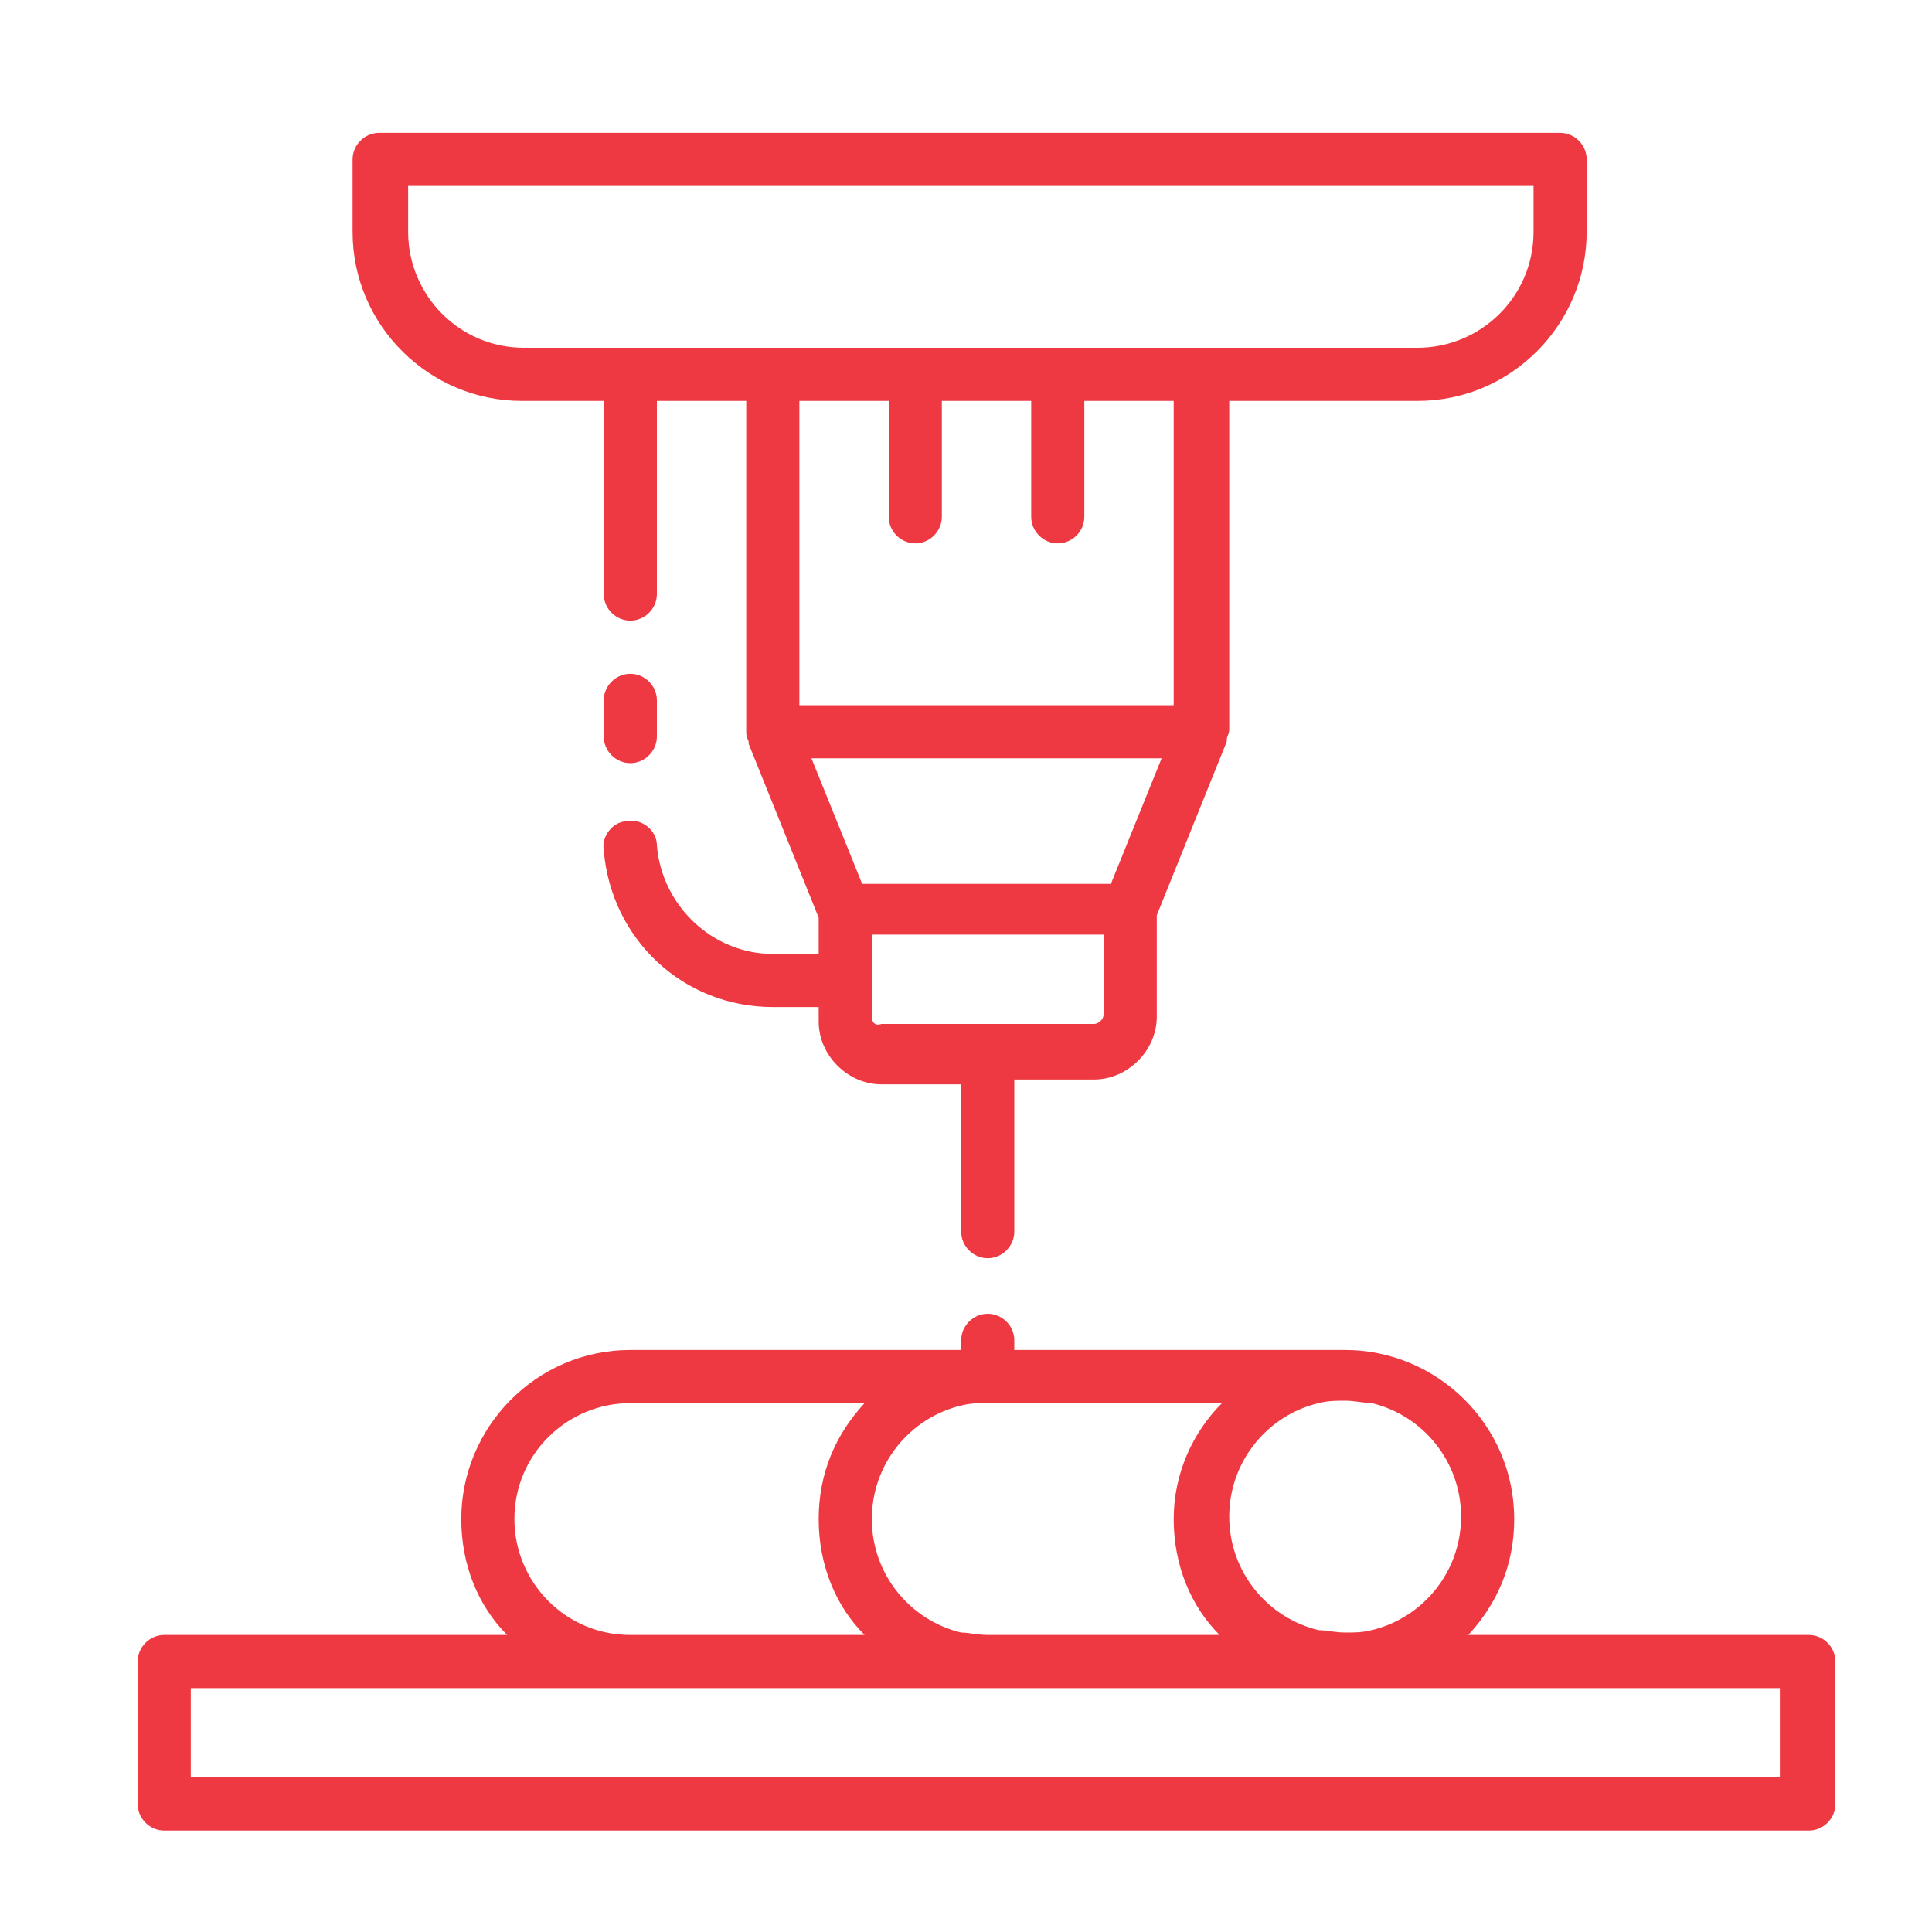
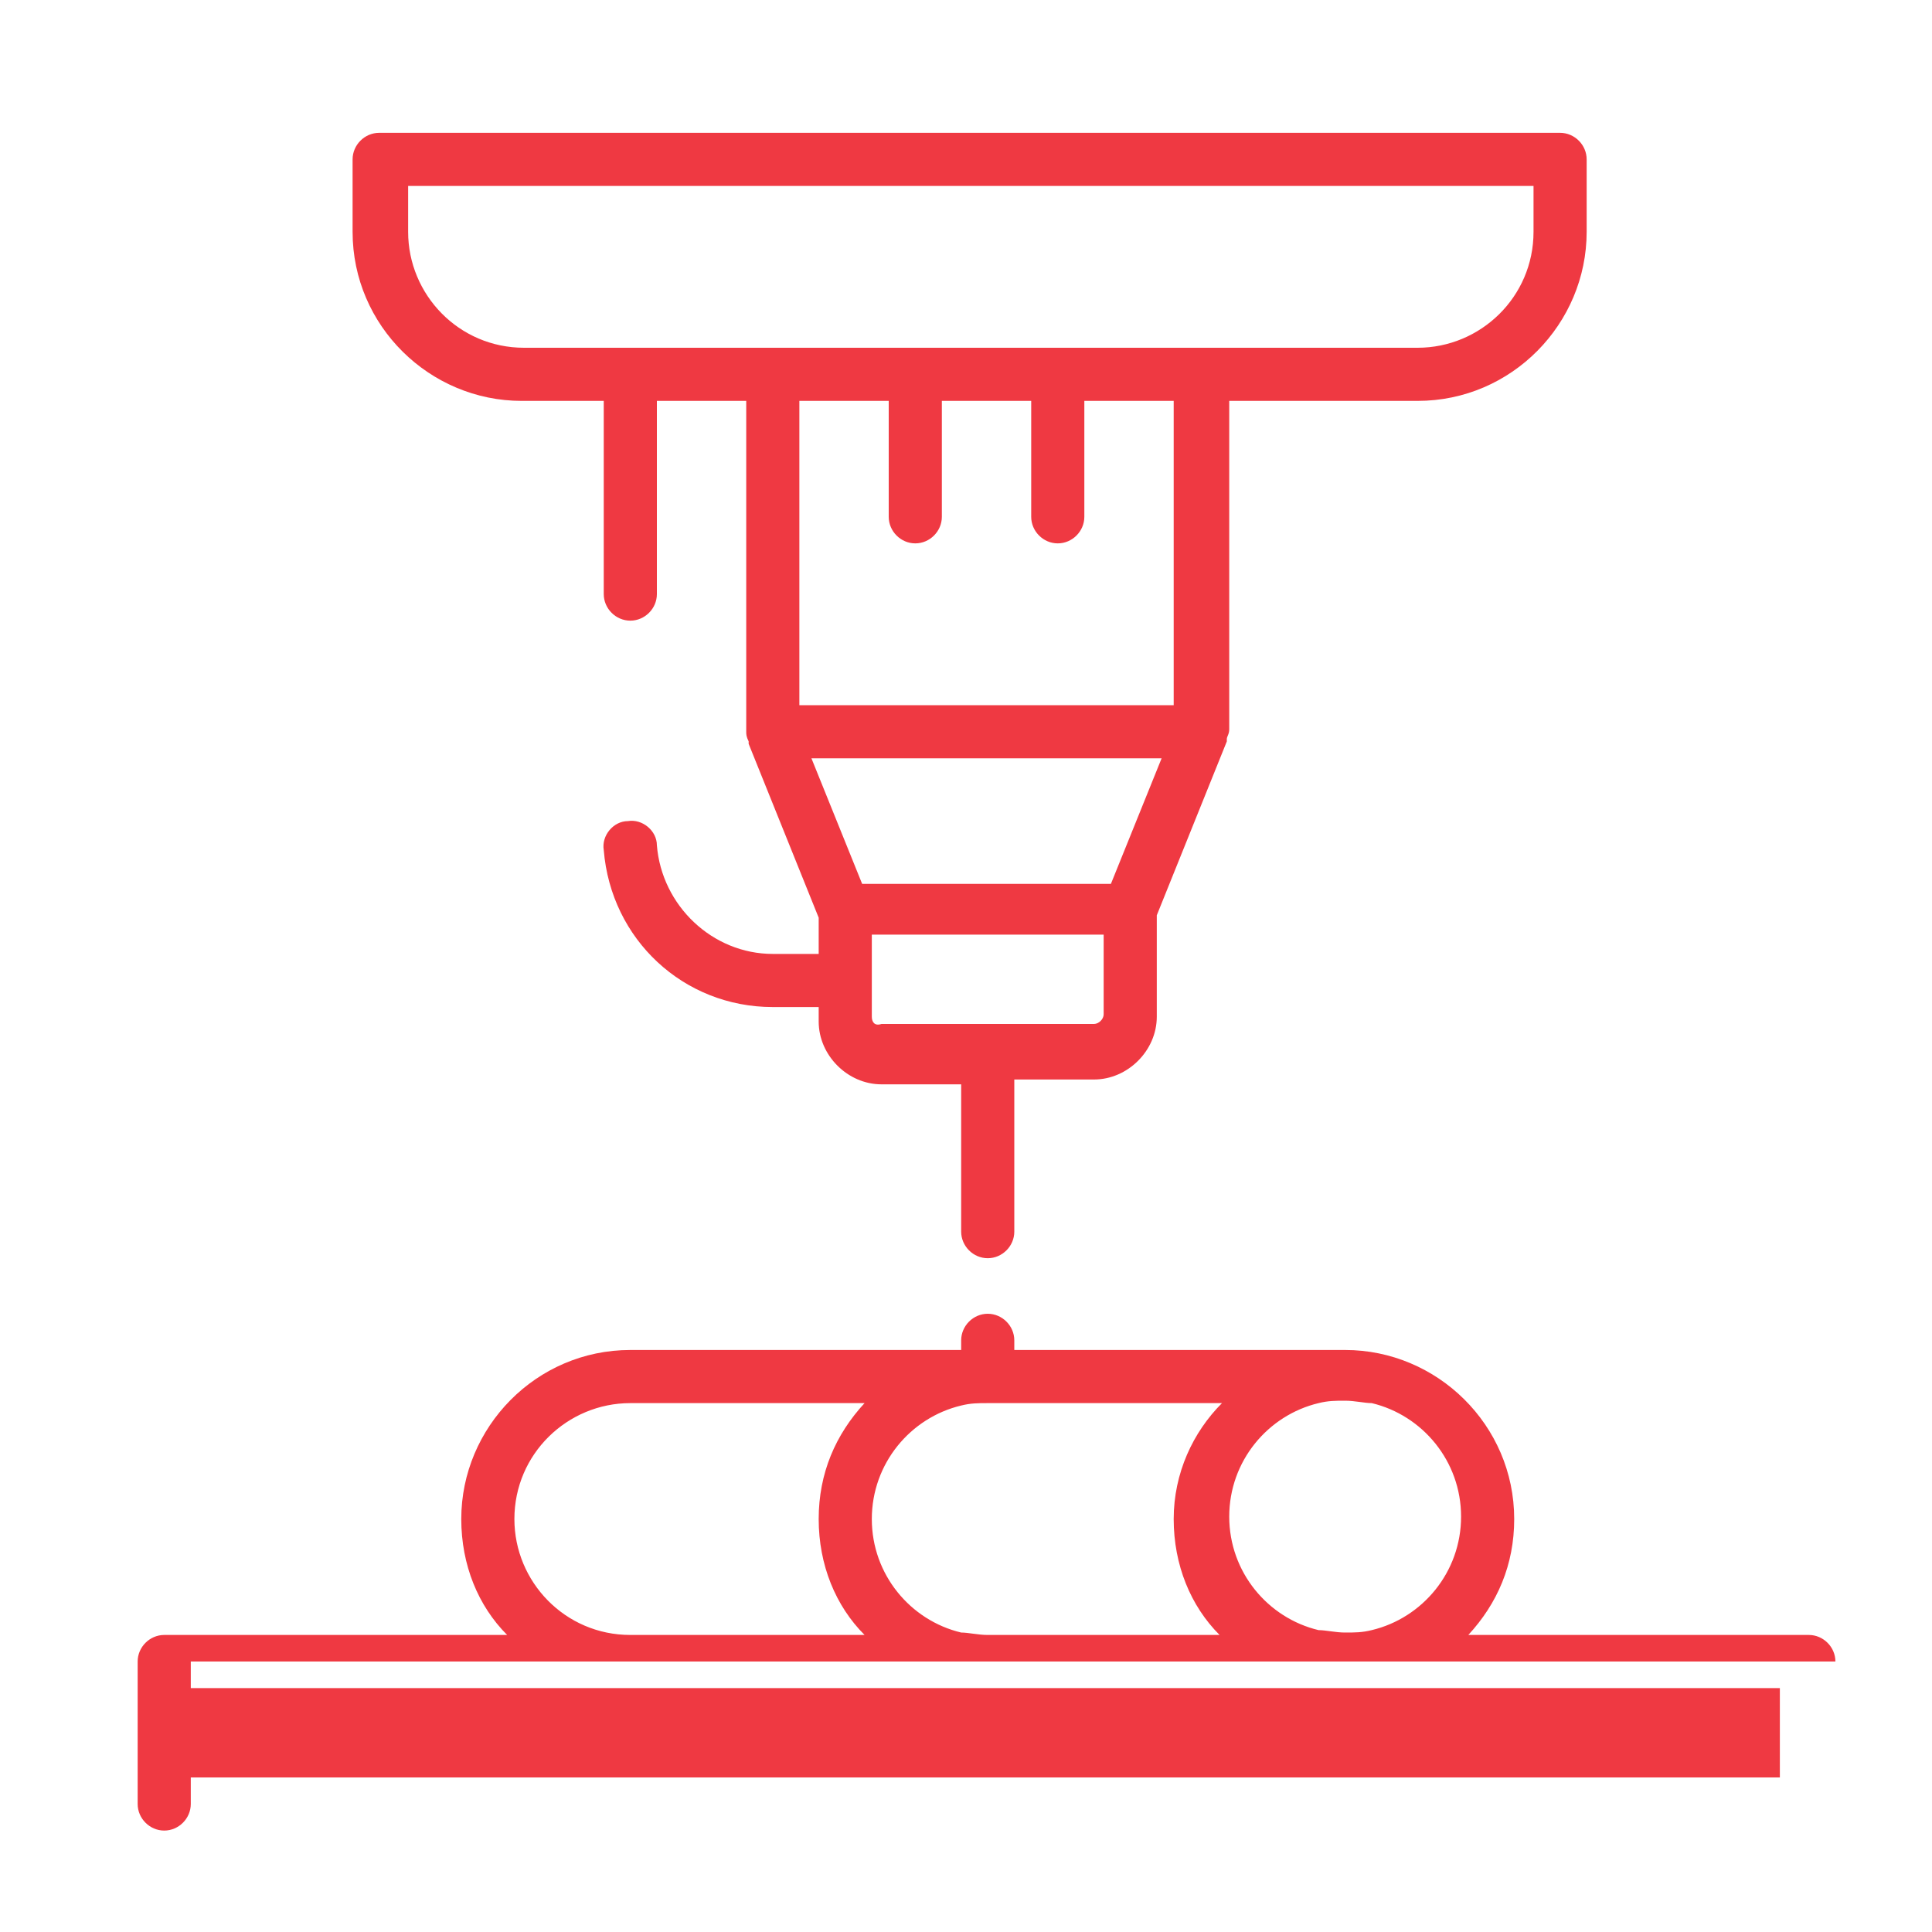
<svg xmlns="http://www.w3.org/2000/svg" version="1.1" id="Layer_1" x="0px" y="0px" viewBox="0 0 80 80" style="enable-background:new 0 0 80 80;" xml:space="preserve">
  <style type="text/css">
	.st0{fill:#EF3942;}
</style>
  <g>
-     <path class="st0" d="M76,68.8c0-0.6-0.5-1.1-1.1-1.1H60.8c1.2-1.3,1.9-2.9,1.9-4.8c0-3.9-3.2-7-7-7H42v-0.4c0-0.6-0.5-1.1-1.1-1.1   c-0.6,0-1.1,0.5-1.1,1.1v0.4H26.1c-3.9,0-7,3.2-7,7c0,1.9,0.7,3.6,1.9,4.8H6.8c-0.6,0-1.1,0.5-1.1,1.1v5.9c0,0.6,0.5,1.1,1.1,1.1   h68.1c0.6,0,1.1-0.5,1.1-1.1V68.8z M73.8,73.6H7.9v-3.7h18.1h14.8h14.8h18.1V73.6z M21.3,62.9c0-2.7,2.2-4.8,4.8-4.8h9.7   c-1.2,1.3-1.9,2.9-1.9,4.8s0.7,3.6,1.9,4.8h-9.7C23.4,67.7,21.3,65.5,21.3,62.9z M56.8,67.5c-0.4,0.1-0.7,0.1-1.1,0.1   s-0.8-0.1-1.1-0.1c-2.1-0.5-3.7-2.4-3.7-4.7c0-2.3,1.6-4.2,3.7-4.7c0.4-0.1,0.7-0.1,1.1-0.1s0.8,0.1,1.1,0.1   c2.1,0.5,3.7,2.4,3.7,4.7C60.5,65.1,58.9,67,56.8,67.5z M48.6,62.9c0,1.9,0.7,3.6,1.9,4.8H42h-1.1c-0.4,0-0.8-0.1-1.1-0.1   c-2.1-0.5-3.7-2.4-3.7-4.7c0-2.3,1.6-4.2,3.7-4.7c0.4-0.1,0.7-0.1,1.1-0.1H42h8.6C49.4,59.3,48.6,61,48.6,62.9z" />
+     <path class="st0" d="M76,68.8c0-0.6-0.5-1.1-1.1-1.1H60.8c1.2-1.3,1.9-2.9,1.9-4.8c0-3.9-3.2-7-7-7H42v-0.4c0-0.6-0.5-1.1-1.1-1.1   c-0.6,0-1.1,0.5-1.1,1.1v0.4H26.1c-3.9,0-7,3.2-7,7c0,1.9,0.7,3.6,1.9,4.8H6.8c-0.6,0-1.1,0.5-1.1,1.1v5.9c0,0.6,0.5,1.1,1.1,1.1   c0.6,0,1.1-0.5,1.1-1.1V68.8z M73.8,73.6H7.9v-3.7h18.1h14.8h14.8h18.1V73.6z M21.3,62.9c0-2.7,2.2-4.8,4.8-4.8h9.7   c-1.2,1.3-1.9,2.9-1.9,4.8s0.7,3.6,1.9,4.8h-9.7C23.4,67.7,21.3,65.5,21.3,62.9z M56.8,67.5c-0.4,0.1-0.7,0.1-1.1,0.1   s-0.8-0.1-1.1-0.1c-2.1-0.5-3.7-2.4-3.7-4.7c0-2.3,1.6-4.2,3.7-4.7c0.4-0.1,0.7-0.1,1.1-0.1s0.8,0.1,1.1,0.1   c2.1,0.5,3.7,2.4,3.7,4.7C60.5,65.1,58.9,67,56.8,67.5z M48.6,62.9c0,1.9,0.7,3.6,1.9,4.8H42h-1.1c-0.4,0-0.8-0.1-1.1-0.1   c-2.1-0.5-3.7-2.4-3.7-4.7c0-2.3,1.6-4.2,3.7-4.7c0.4-0.1,0.7-0.1,1.1-0.1H42h8.6C49.4,59.3,48.6,61,48.6,62.9z" />
    <path class="st0" d="M40.9,52.1c0.6,0,1.1-0.5,1.1-1.1v-6.3h3.3c1.4,0,2.6-1.2,2.6-2.6v-4.2l2.9-7.2l0,0l0,0c0,0,0,0,0-0.1   c0-0.1,0.1-0.2,0.1-0.4V16.6h7.8c3.9,0,7-3.2,7-7v-3c0-0.6-0.5-1.1-1.1-1.1H15.7c-0.6,0-1.1,0.5-1.1,1.1v3c0,3.9,3.2,7,7,7H25v8   c0,0.6,0.5,1.1,1.1,1.1c0.6,0,1.1-0.5,1.1-1.1v-8h3.7v13.7c0,0.1,0,0.2,0.1,0.4c0,0,0,0,0,0.1l0,0l0,0l2.9,7.2v1.5H32   c-2.5,0-4.6-2-4.8-4.5c0-0.6-0.6-1.1-1.2-1c-0.6,0-1.1,0.6-1,1.2c0.3,3.7,3.3,6.5,7,6.5h1.9v0.6c0,1.4,1.2,2.6,2.6,2.6h3.3V51   C39.8,51.6,40.3,52.1,40.9,52.1z M26.1,14.4h-4.4c-2.7,0-4.8-2.2-4.8-4.8V7.7h46.6v1.9c0,2.7-2.2,4.8-4.8,4.8h-8.9h-5.9h-5.9H32   H26.1z M33.1,16.6h3.7v4.8c0,0.6,0.5,1.1,1.1,1.1c0.6,0,1.1-0.5,1.1-1.1v-4.8h3.7v4.8c0,0.6,0.5,1.1,1.1,1.1s1.1-0.5,1.1-1.1v-4.8   h3.7v12.6H33.1V16.6z M48.1,31.4L46,36.6H35.7l-2.1-5.2H48.1z M36.1,42.1v-1.7v-1.7h9.6v3.3c0,0.2-0.2,0.4-0.4,0.4h-4.4h-4.4   C36.2,42.5,36.1,42.3,36.1,42.1z" />
-     <path class="st0" d="M26.1,31.6c0.6,0,1.1-0.5,1.1-1.1V29c0-0.6-0.5-1.1-1.1-1.1c-0.6,0-1.1,0.5-1.1,1.1v1.5   C25,31.1,25.5,31.6,26.1,31.6z" />
  </g>
</svg>